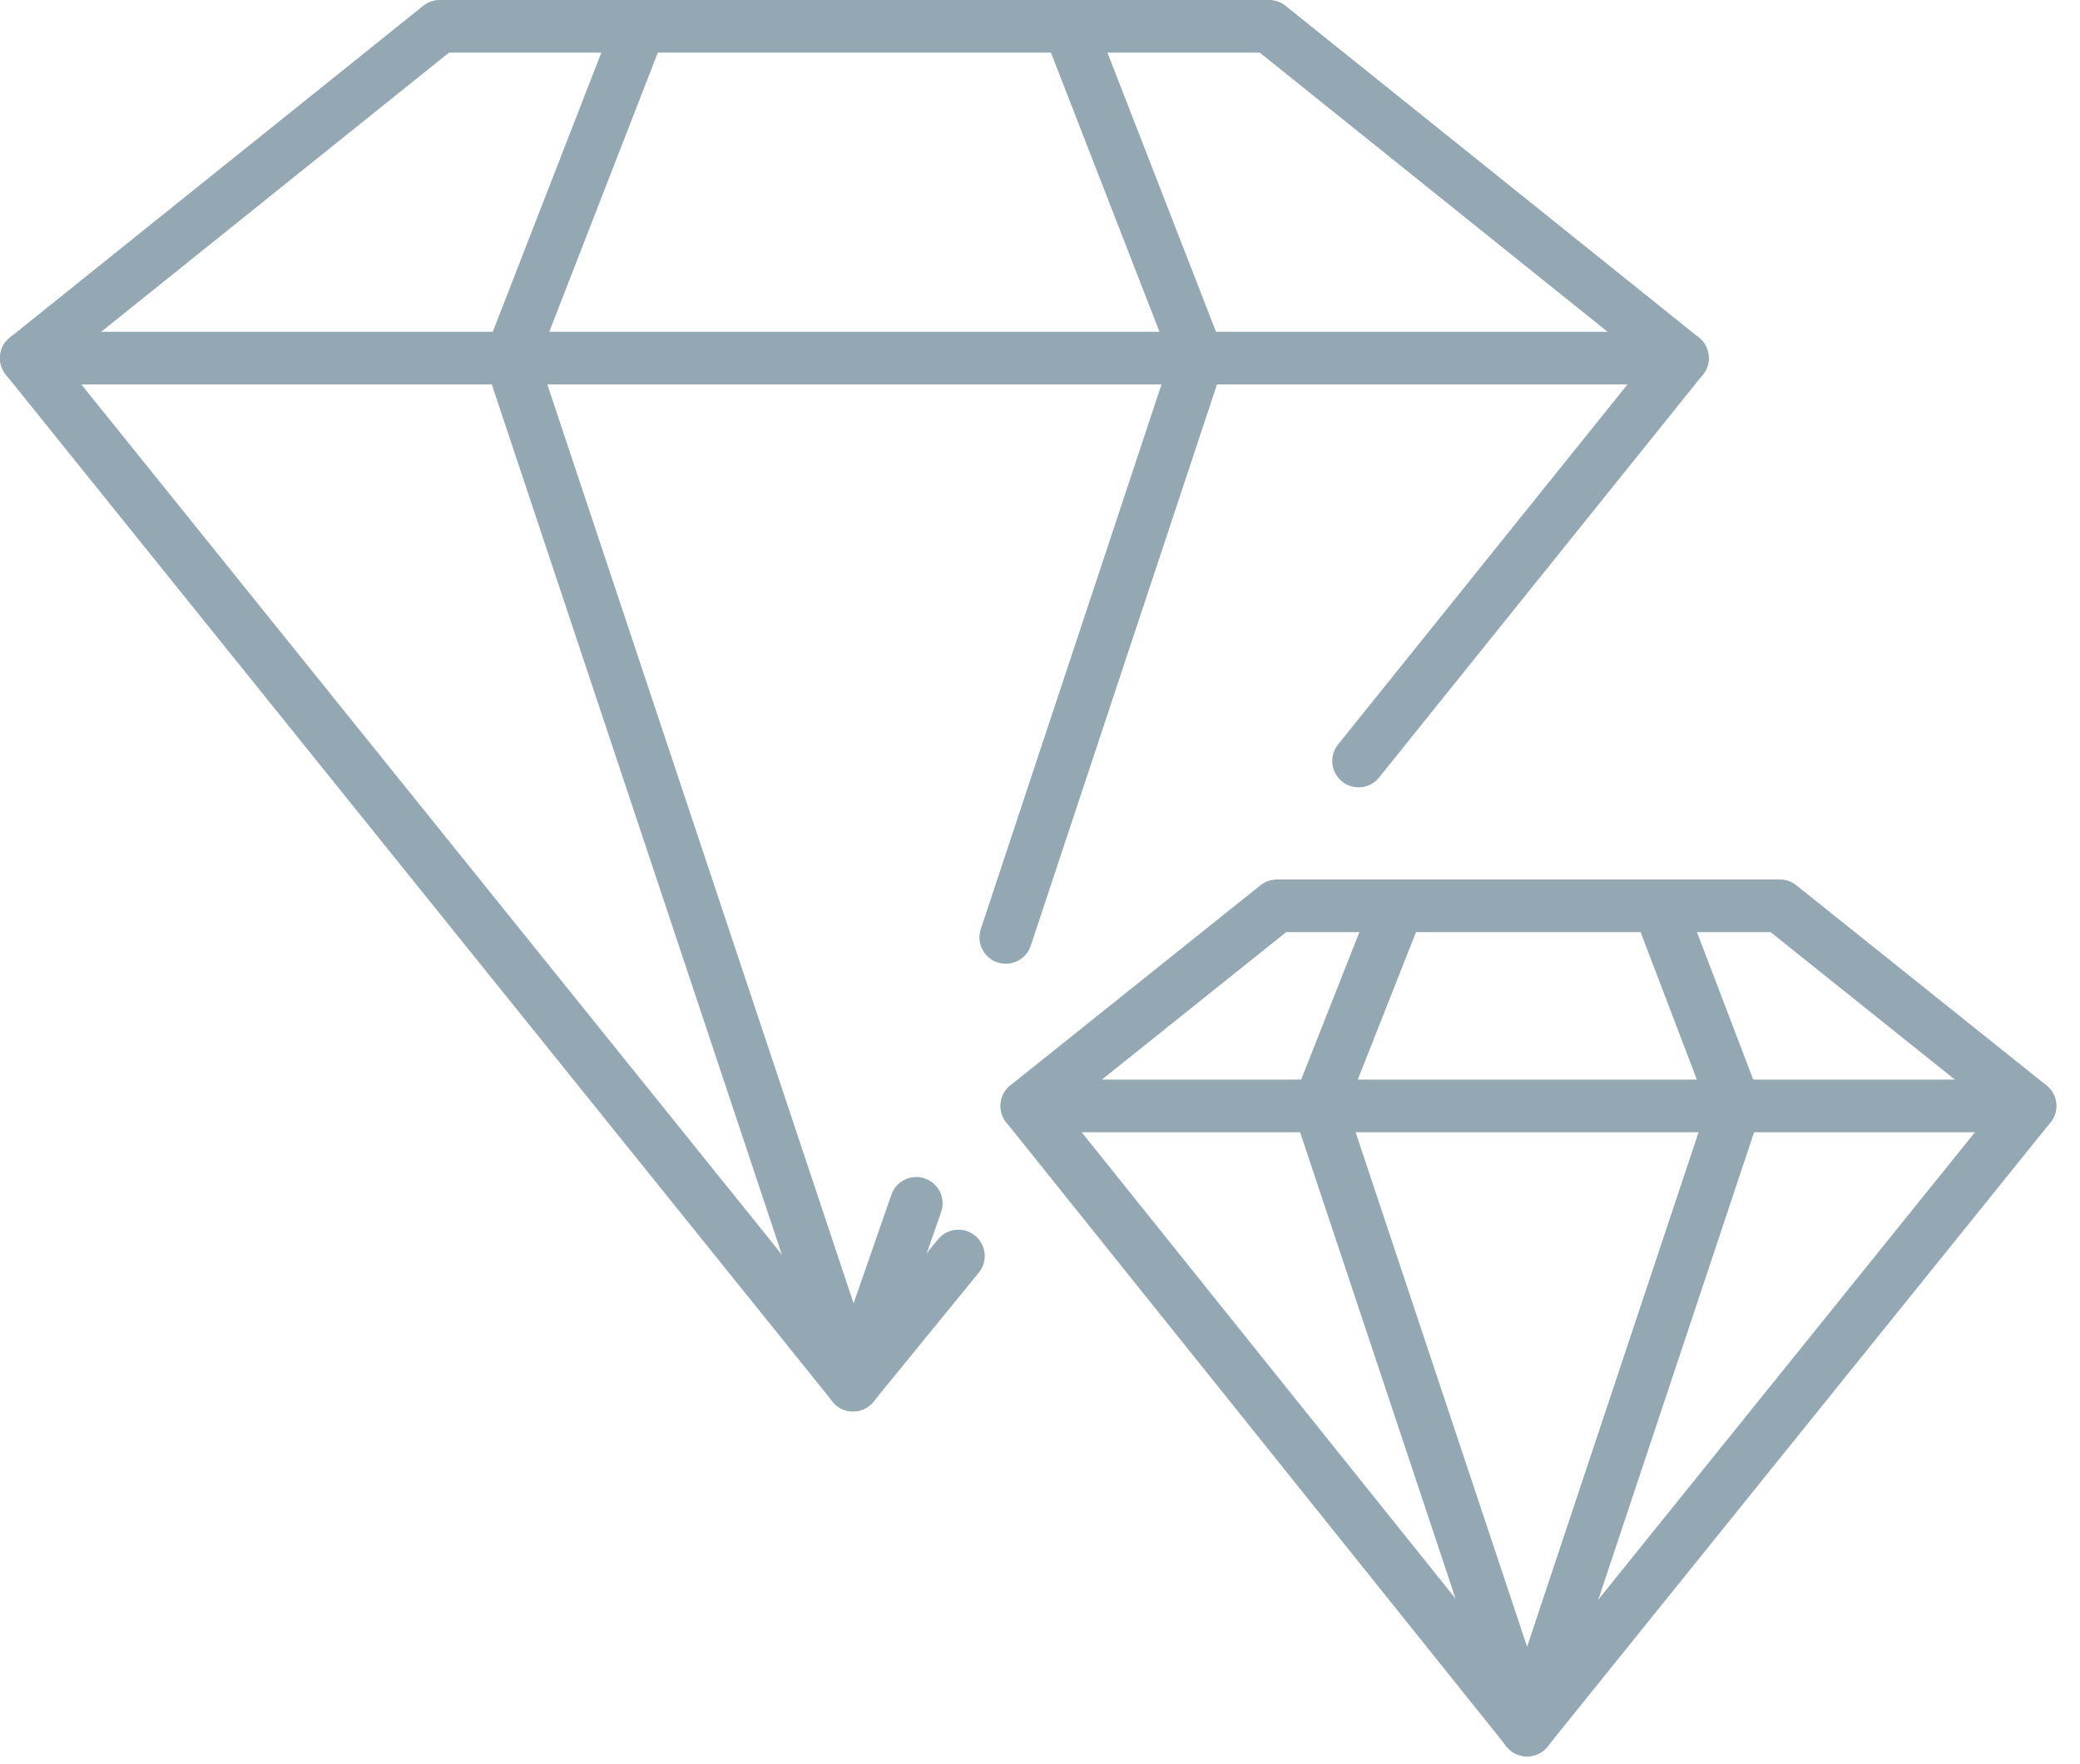
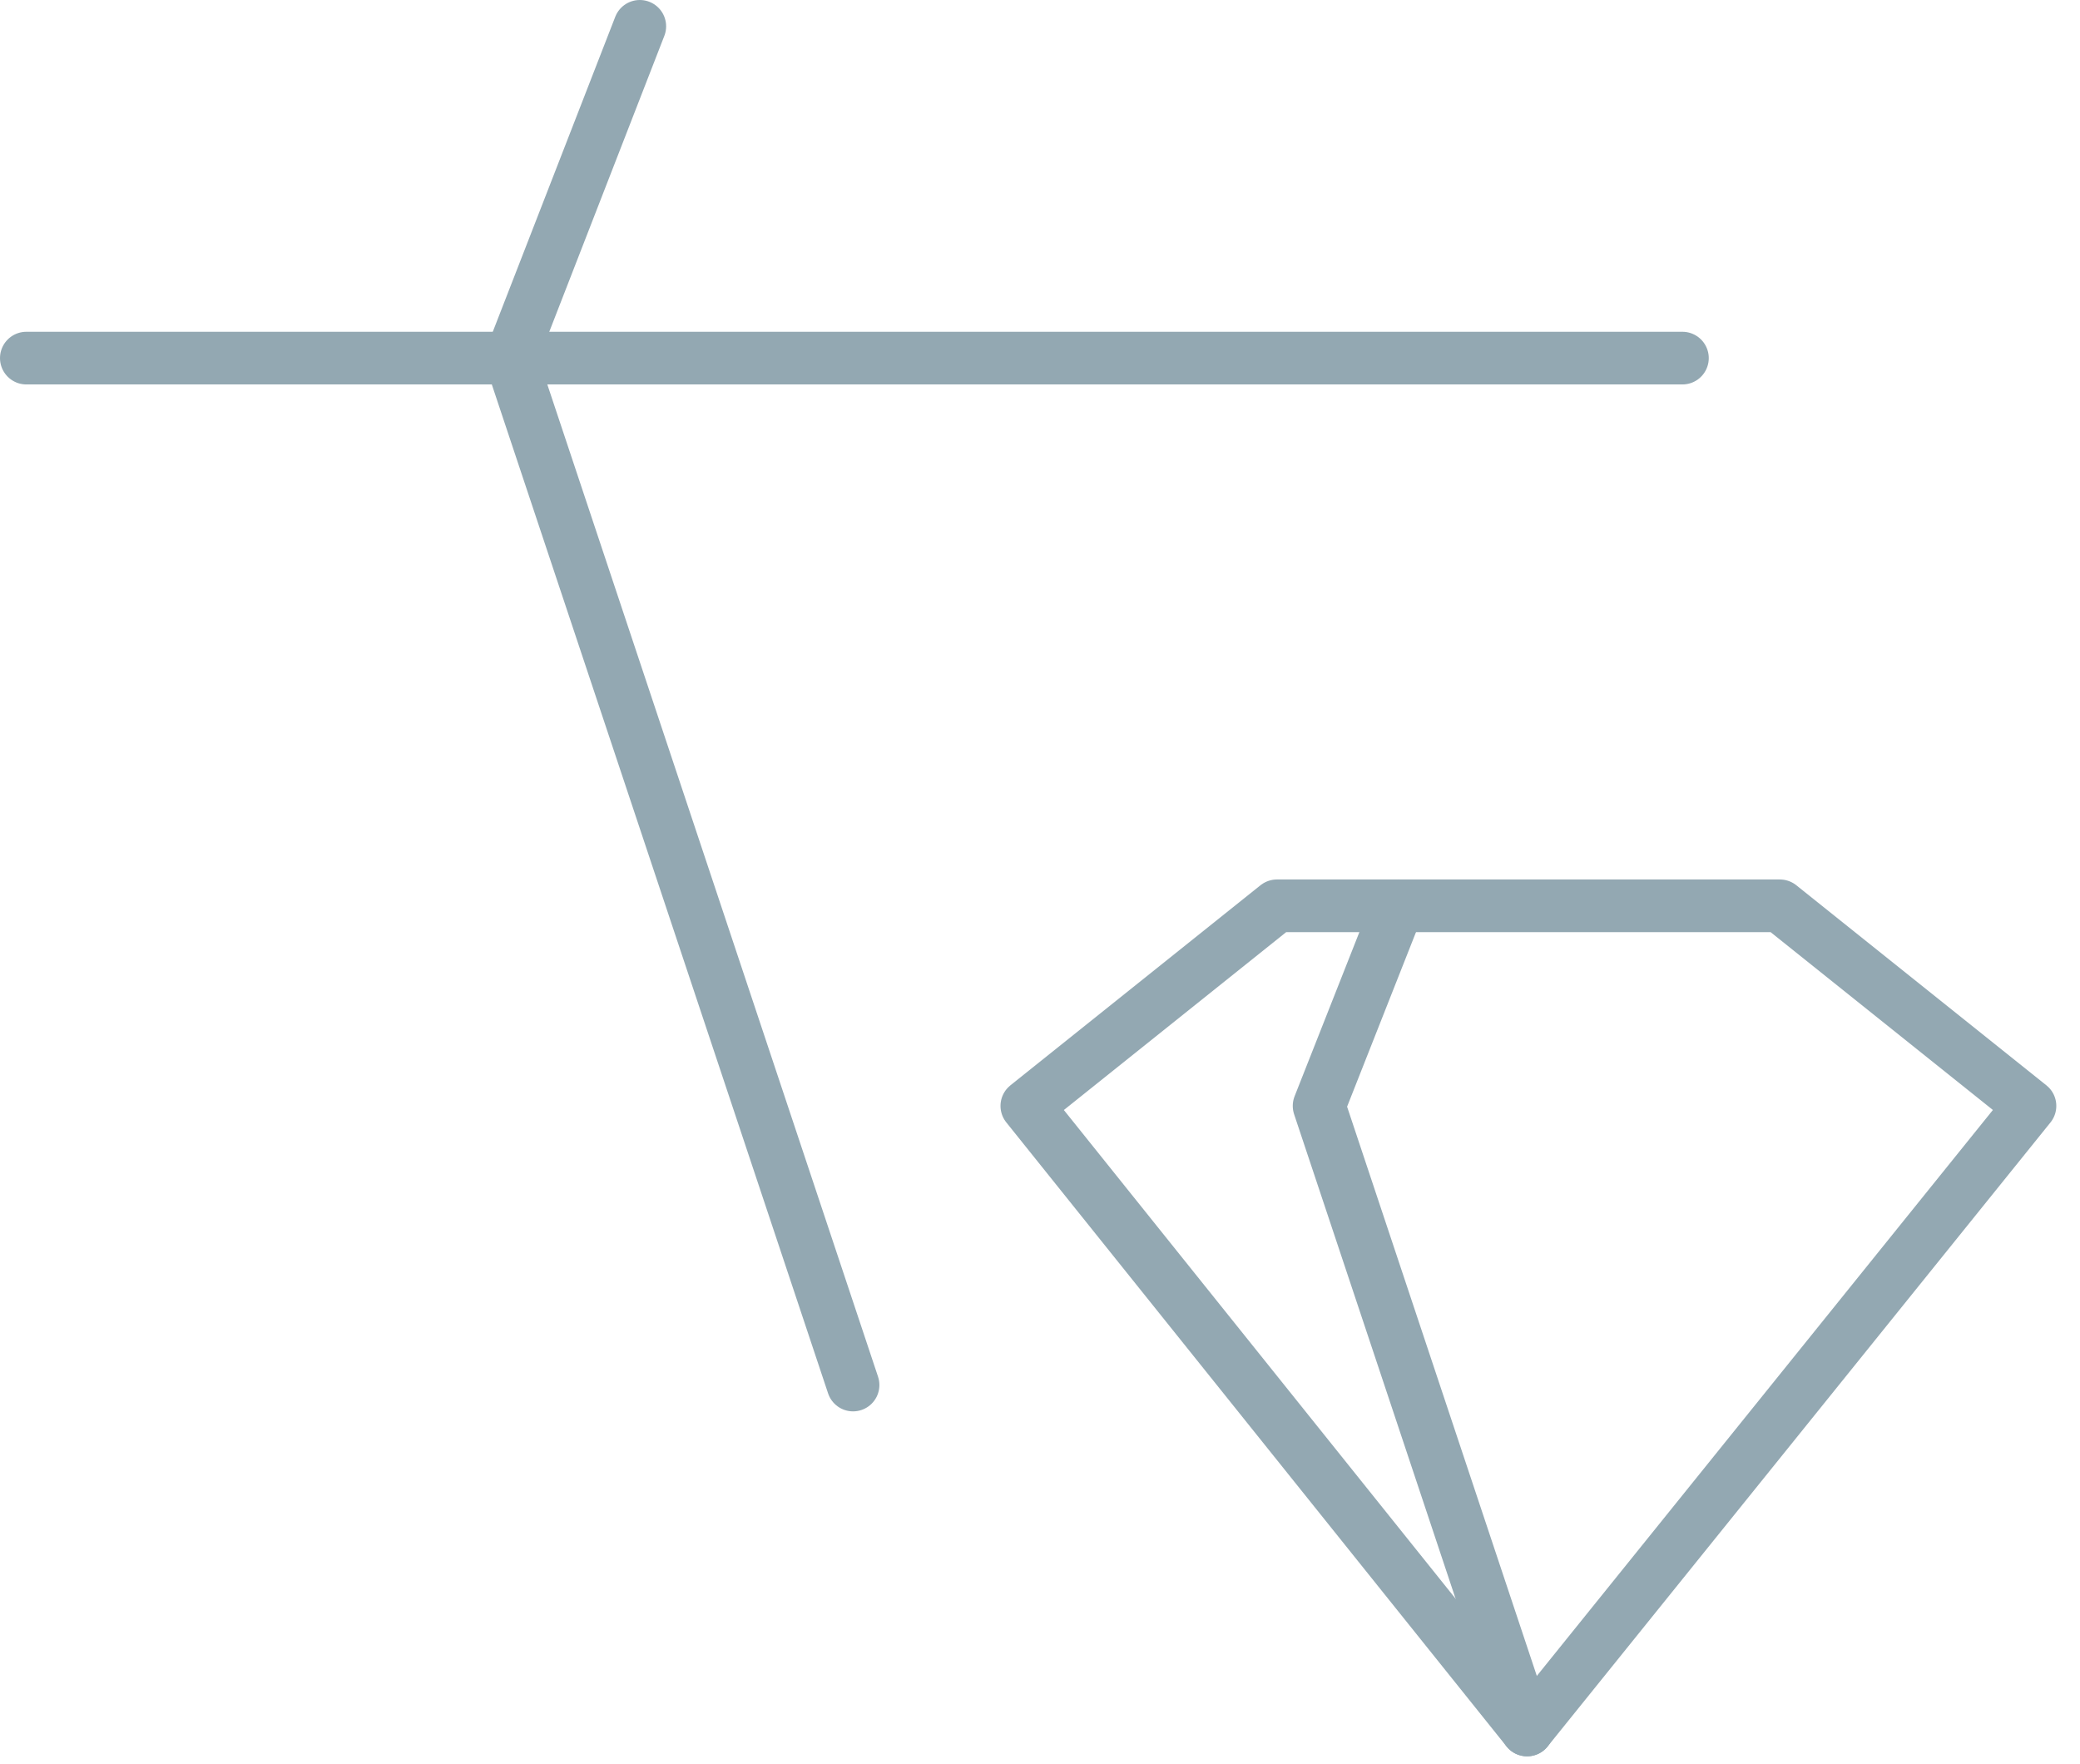
<svg xmlns="http://www.w3.org/2000/svg" width="79" height="67" viewBox="0 0 79 67" fill="none">
  <g clip-path="url(#clip0)">
    <path d="M48.5 34.4H58H67.6L77.1 42L58 65.7L39 42L48.5 34.4Z" stroke="#93A8B2" stroke-width="2" stroke-miterlimit="10" stroke-linecap="round" stroke-linejoin="round" />
-     <path d="M39 42H77.1" stroke="#93A8B2" stroke-width="2" stroke-miterlimit="10" stroke-linecap="round" stroke-linejoin="round" />
    <path d="M53.1 34.4L50.1 42L58 65.7" stroke="#93A8B2" stroke-width="2" stroke-miterlimit="10" stroke-linecap="round" stroke-linejoin="round" />
-     <path d="M63 34.4L65.9 42L58 65.7" stroke="#93A8B2" stroke-width="2" stroke-miterlimit="10" stroke-linecap="round" stroke-linejoin="round" />
-     <path d="M36.4 47.7L32.4 52.6L1 13.6L16.7 1H32.4H48.2L63.9 13.6L51.6 28.9" stroke="#93A8B2" stroke-width="2" stroke-miterlimit="10" stroke-linecap="round" stroke-linejoin="round" />
    <path d="M1 13.6H63.9" stroke="#93A8B2" stroke-width="2" stroke-miterlimit="10" stroke-linecap="round" stroke-linejoin="round" />
    <path d="M24.3 1L19.4 13.6L32.4 52.6" stroke="#93A8B2" stroke-width="2" stroke-miterlimit="10" stroke-linecap="round" stroke-linejoin="round" />
-     <path d="M40.6 1L45.5 13.6L38.2 35.6" stroke="#93A8B2" stroke-width="2" stroke-miterlimit="10" stroke-linecap="round" stroke-linejoin="round" />
-     <path d="M34.8 45.7L32.4 52.6" stroke="#93A8B2" stroke-width="2" stroke-miterlimit="10" stroke-linecap="round" stroke-linejoin="round" />
  </g>
  <defs>
    <clipPath id="clip0">
      <rect width="78.1" height="66.7" fill="white" />
    </clipPath>
  </defs>
</svg>